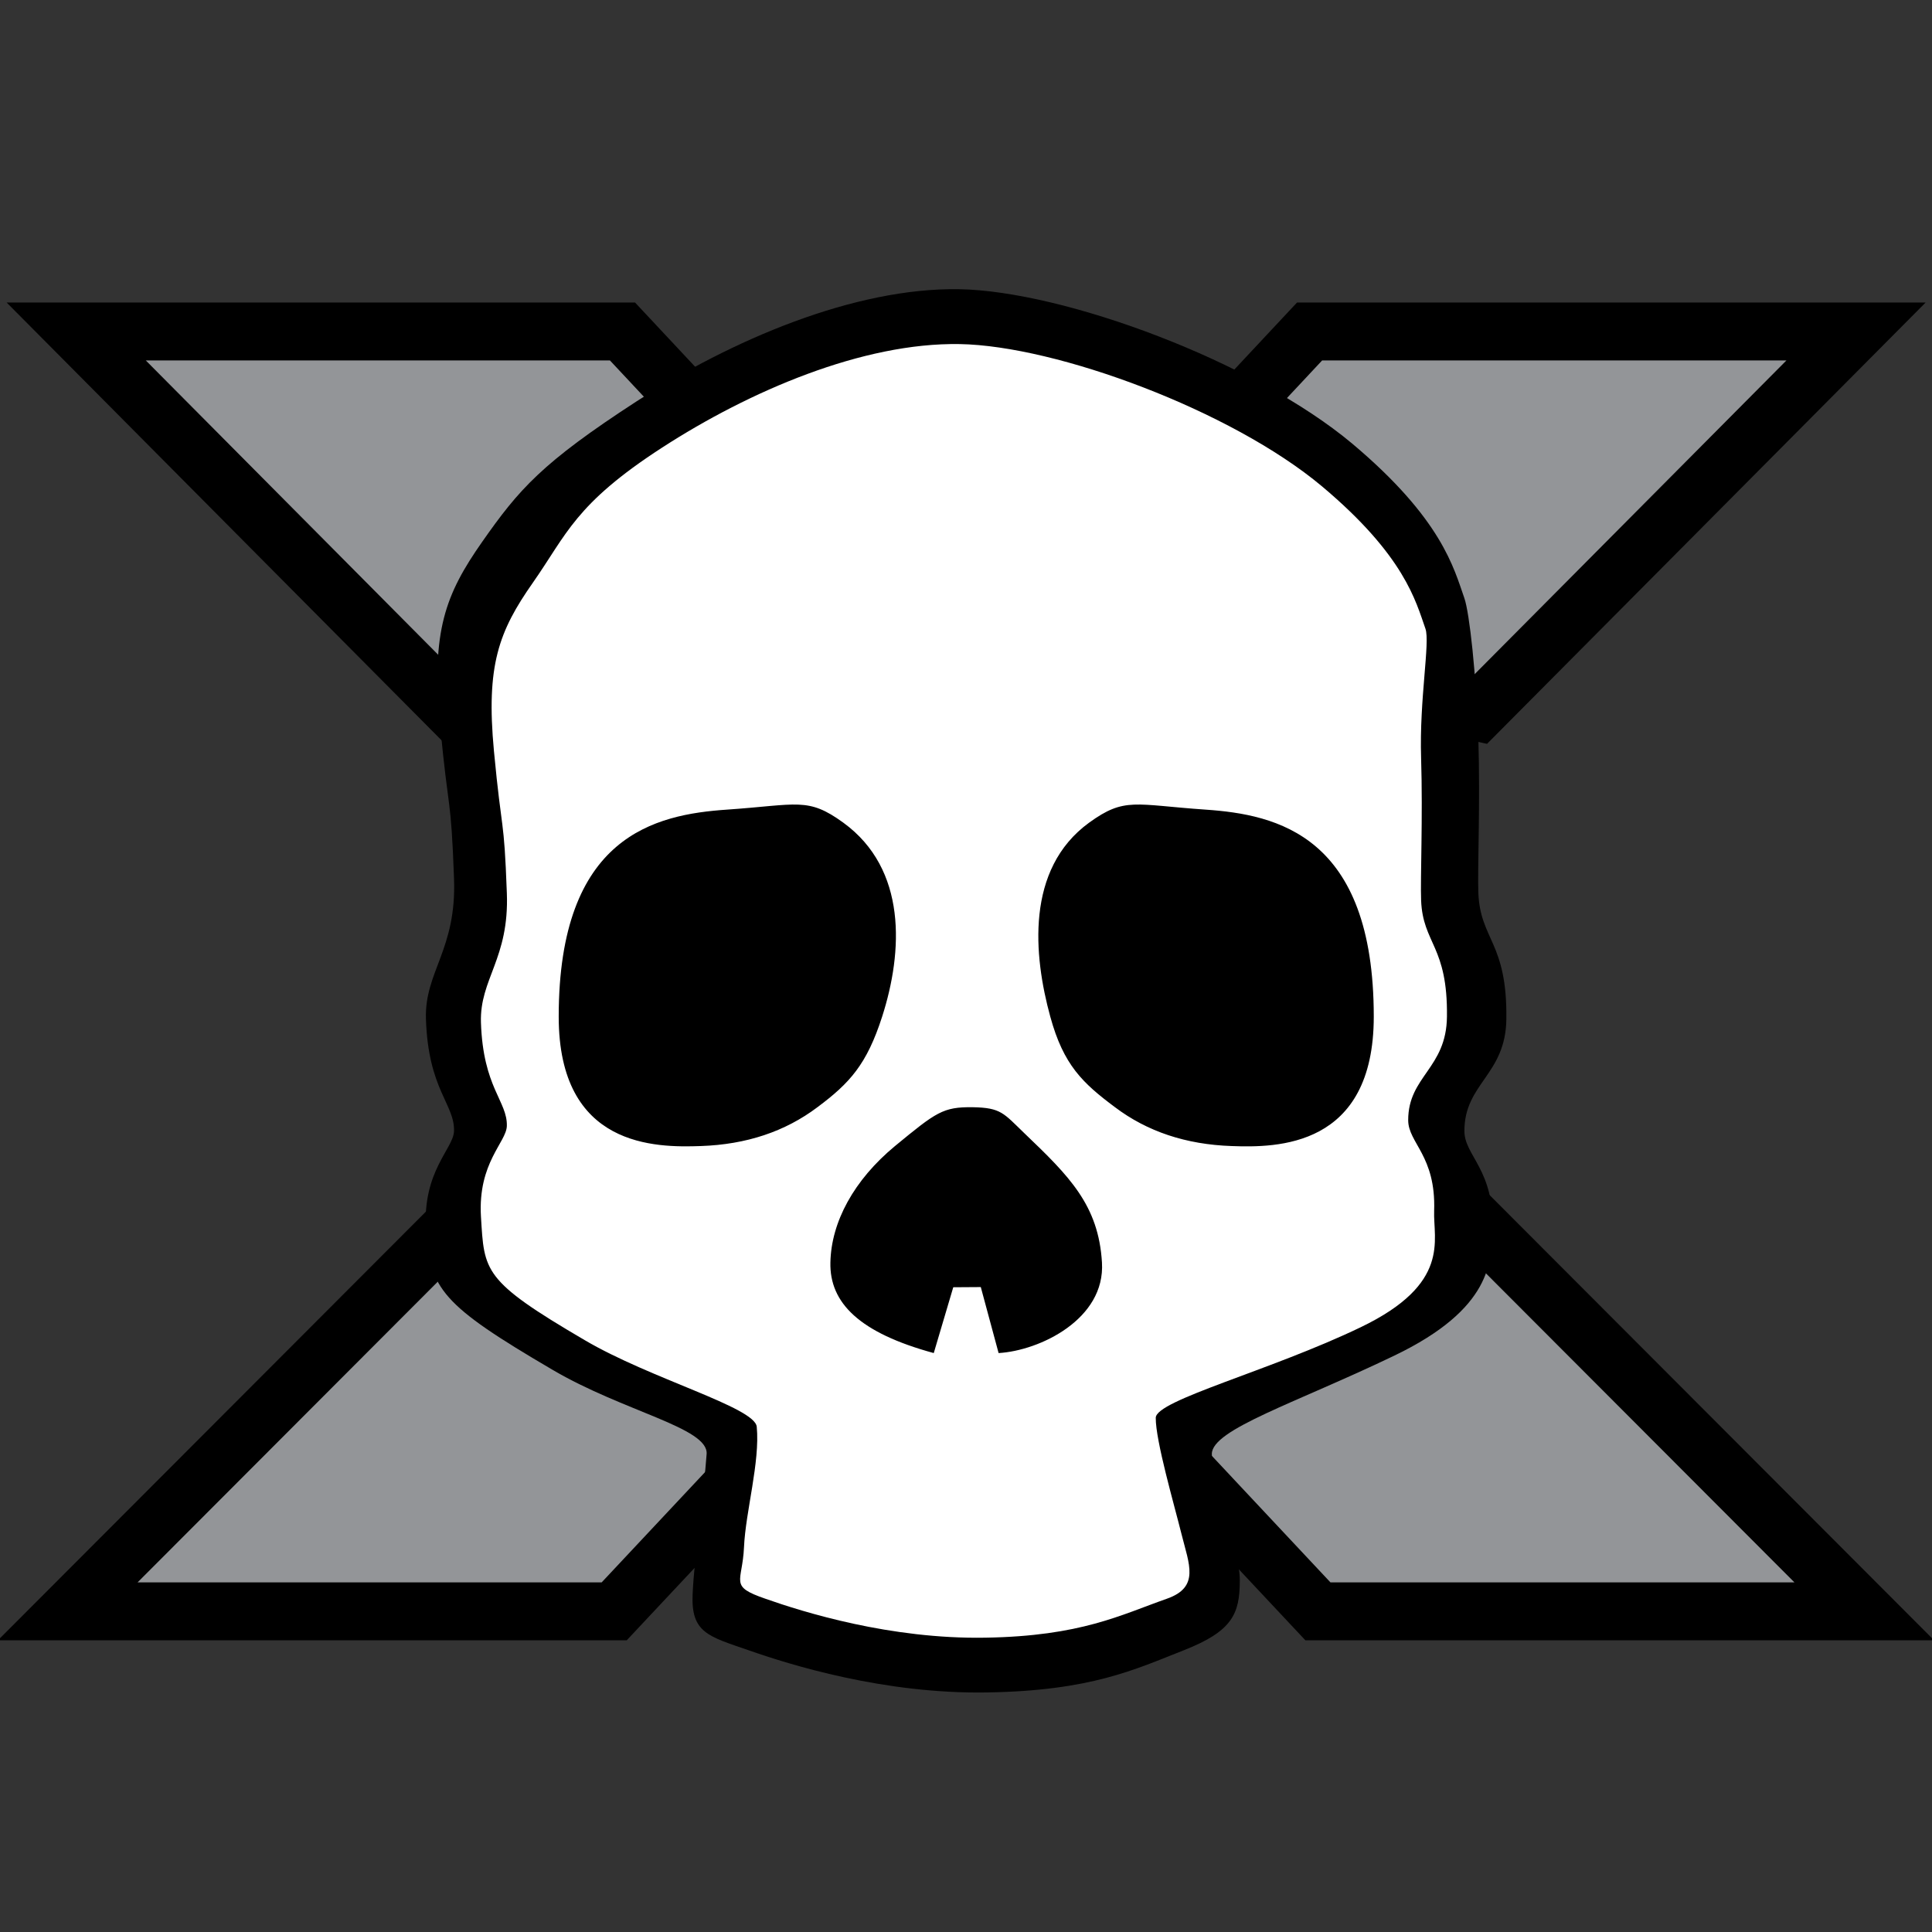
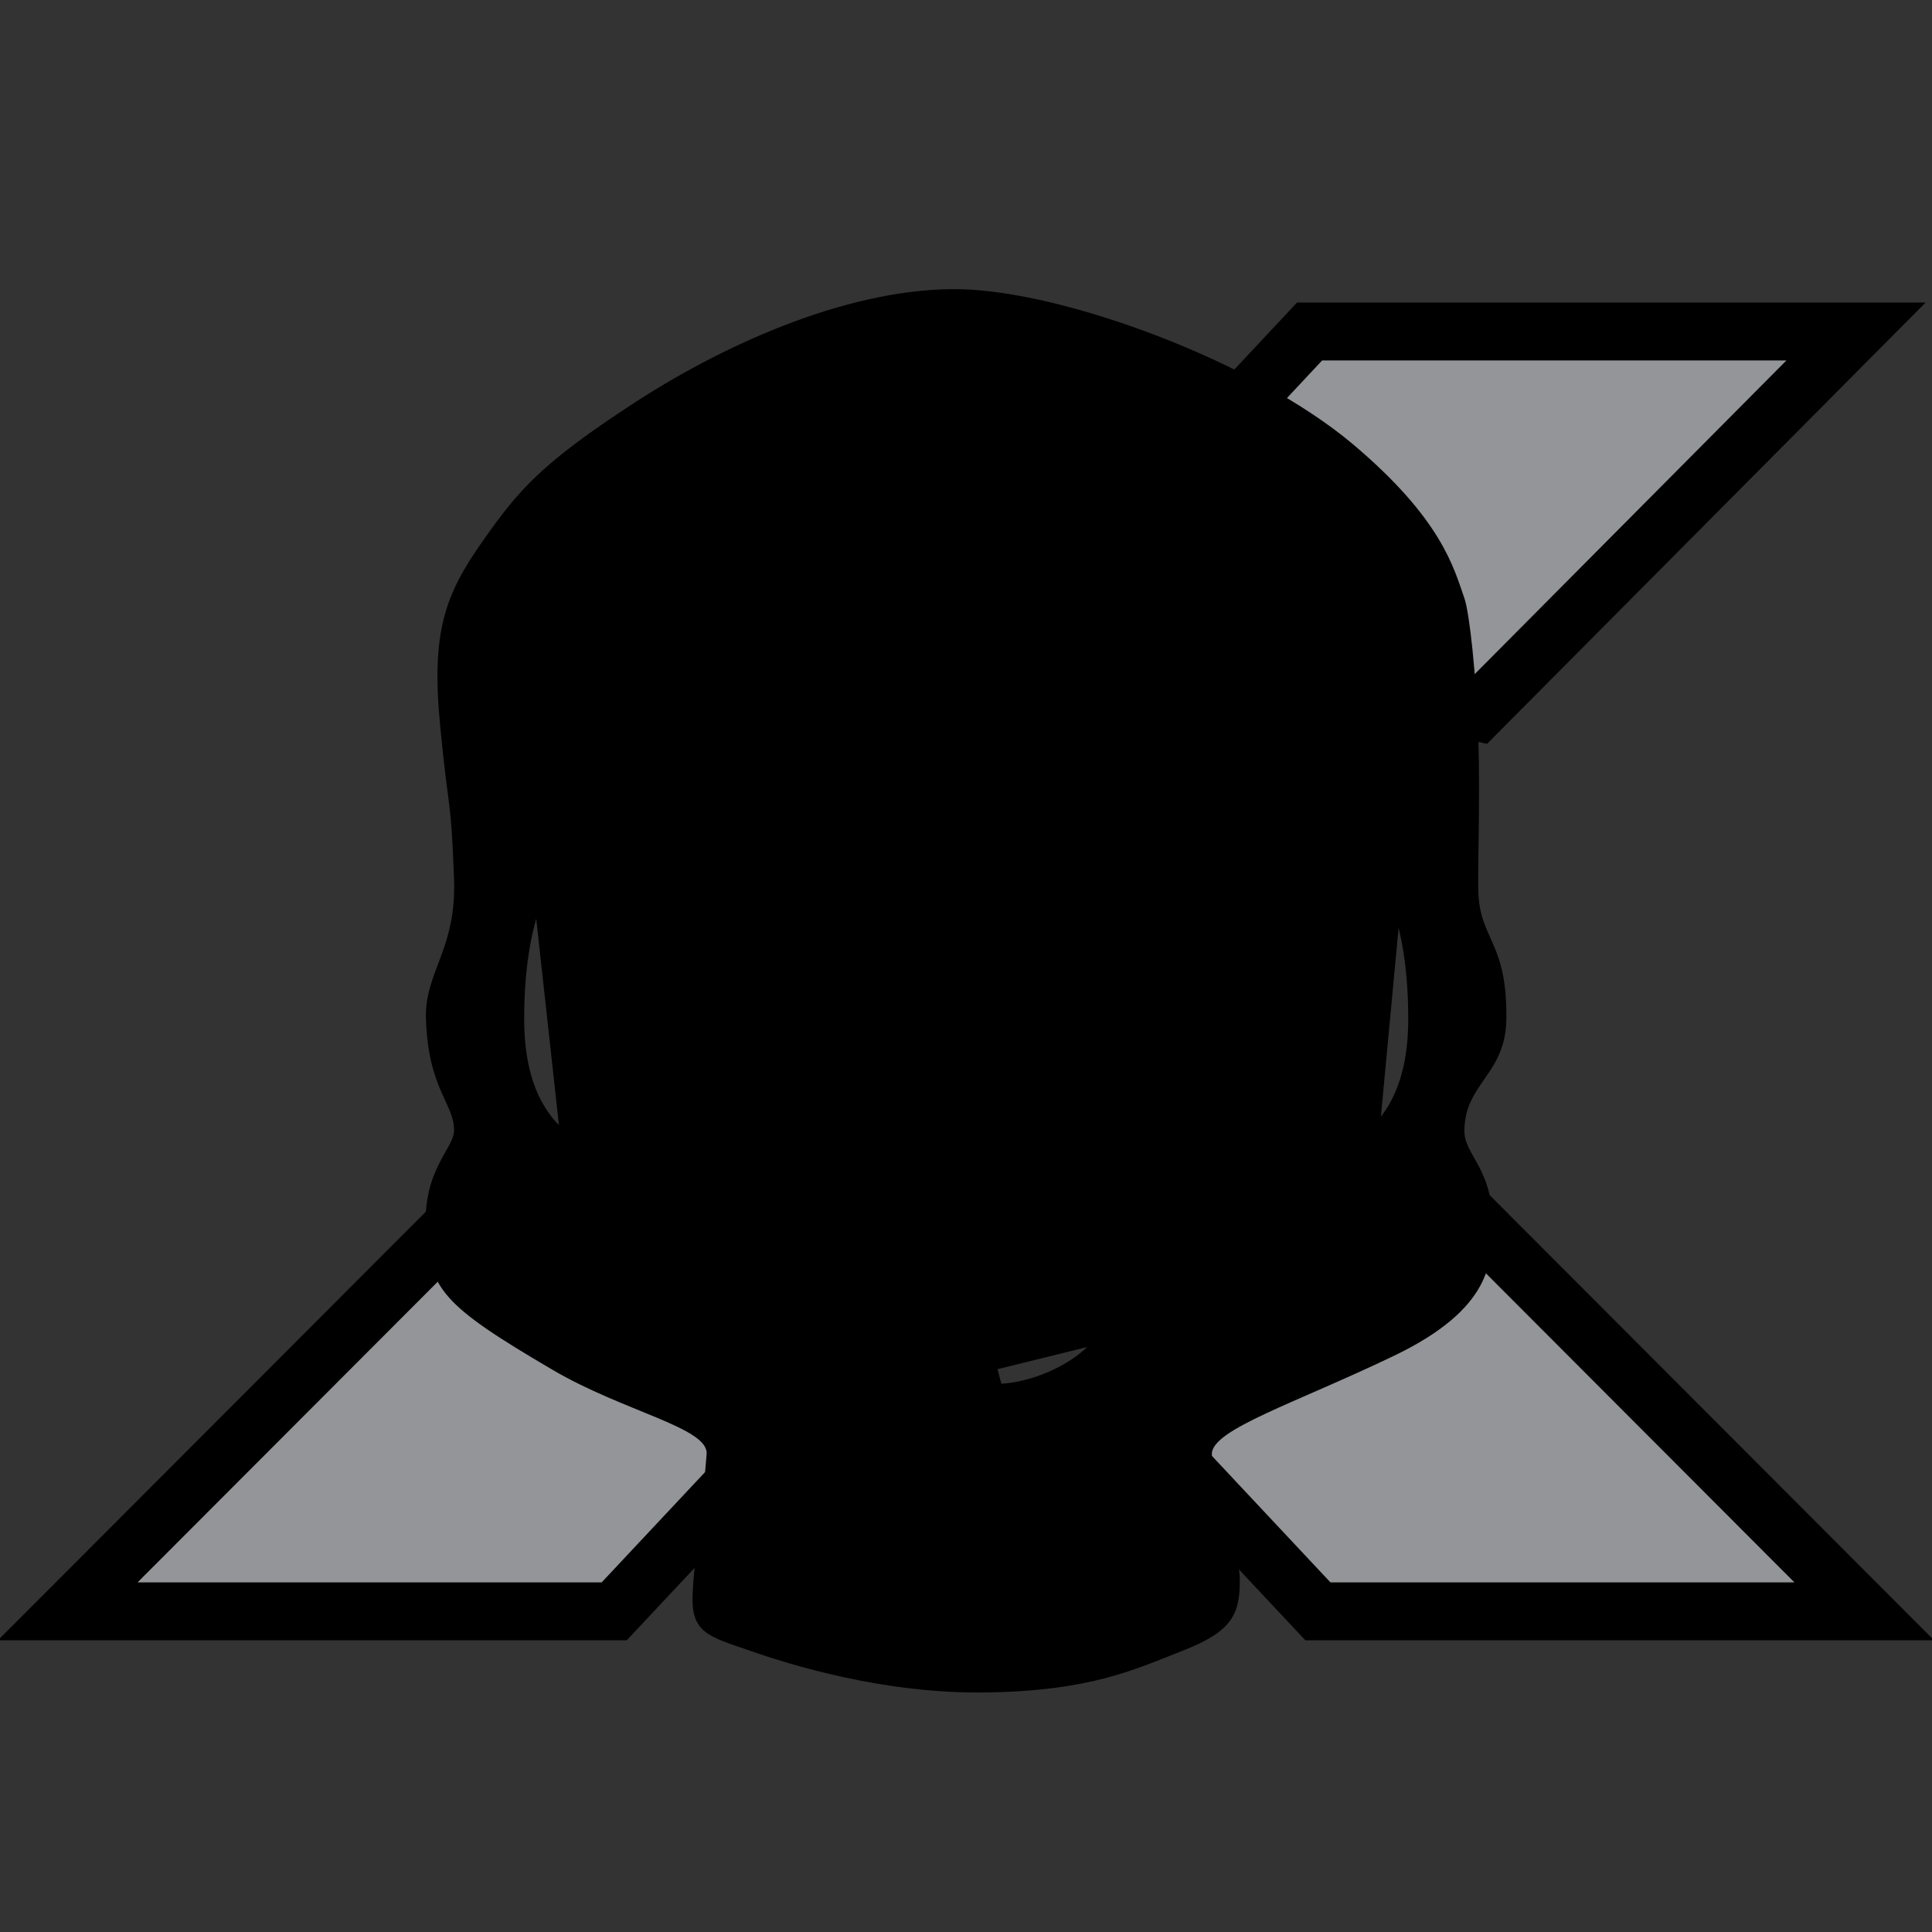
<svg xmlns="http://www.w3.org/2000/svg" version="1.1" x="0px" y="0px" width="32px" height="32px" viewBox="0 0 32 32" enable-background="new 0 0 32 32" xml:space="preserve">
  <rect x="0" y="0" width="32" height="32" fill="#333333" stroke="none" />
  <symbol id="dude-transit" viewBox="0 -25.1 21.25 25.118">
-     <path fill-rule="evenodd" clip-rule="evenodd" fill="#FFFFFF" d="M15.5-4.2l0.75-1.05l1-3.1l3.9-2.65v-0.05   c0.067-0.1,0.1-0.233,0.1-0.4c0-0.2-0.05-0.383-0.15-0.55c-0.167-0.233-0.383-0.35-0.65-0.35l-4.3,1.8l-1.2,1.65l-1.5-3.95   l2.25-5.05l-3.25-6.9c-0.267-0.2-0.633-0.3-1.1-0.3c-0.3,0-0.55,0.15-0.75,0.45c-0.1,0.133-0.15,0.25-0.15,0.35   c0,0.067,0.017,0.15,0.05,0.25c0.033,0.1,0.067,0.184,0.1,0.25l2.55,5.6L10.7-14l-3.05-4.9L0.8-18.7   c-0.367,0.033-0.6,0.184-0.7,0.45c-0.067,0.3-0.1,0.467-0.1,0.5c0,0.5,0.2,0.767,0.6,0.8l5.7,0.15l2.15,5.4l3.1,5.65L9.4-5.6   c-1.367-2-2.1-3.033-2.2-3.1C7.1-8.8,6.95-8.85,6.75-8.85C6.35-8.85,6.1-8.667,6-8.3C5.9-8,5.9-7.8,6-7.7H5.95l2.5,4.4l3.7,0.3   L14-3.5L15.5-4.2z M14.55-2.9c-0.333,0.4-0.45,0.85-0.35,1.35c0.033,0.5,0.25,0.9,0.65,1.2S15.7,0.066,16.2,0   c0.5-0.067,0.9-0.3,1.2-0.7c0.333-0.4,0.467-0.85,0.4-1.35c-0.066-0.5-0.3-0.9-0.7-1.2c-0.4-0.333-0.85-0.45-1.35-0.35   C15.25-3.533,14.85-3.3,14.55-2.9z" />
-   </symbol>
+     </symbol>
  <g id="Layer_1">
</g>
  <g id="Layer_2">
    <polygon fill-rule="evenodd" clip-rule="evenodd" points="22.621,21.173 14.45,23.189 9.4,19.928 8.539,12.104 23.471,12.104  " />
    <g>
      <polygon fill="#939598" stroke="#000000" stroke-width="0.959" stroke-miterlimit="10" points="22.753,11.421 24.475,11.796     30.742,5.49 21.691,5.49 17.848,9.599   " />
-       <polygon fill="#939598" stroke="#000000" stroke-width="0.959" stroke-miterlimit="10" points="7.872,11.736 9.243,10.381     14.259,9.711 10.31,5.49 1.262,5.49 7.79,12.061   " />
      <path fill="#939598" stroke="#000000" stroke-width="0.959" stroke-miterlimit="10" d="M11.237,22.68    c0,0-3.458-1.958-3.365-2.752l0,0l-6.75,6.761h9.051l3.179-3.391C12.209,22.972,11.237,22.68,11.237,22.68z" />
      <path fill="#939598" stroke="#000000" stroke-width="0.959" stroke-miterlimit="10" d="M24.428,20.228l-3.639,2.452    c0,0-1.002,0.398-1.983,0.784l3.023,3.225h9.049L24.428,20.228z" />
    </g>
    <g>
      <g>
        <path fill-rule="evenodd" clip-rule="evenodd" d="M24.95,16.877c0.016-1.277-0.435-1.308-0.464-2.093     c-0.015-0.391,0.033-1.491,0-2.555c-0.035-1.059-0.146-2.078-0.232-2.323c-0.174-0.496-0.372-1.31-1.858-2.559     c-1.628-1.363-4.767-2.526-6.509-2.557c-1.743-0.028-3.774,0.844-5.347,1.86C8.974,7.667,8.596,8.104,7.986,8.975     c-0.611,0.872-0.844,1.482-0.698,3.021c0.146,1.541,0.18,1.135,0.232,2.557c0.044,1.178-0.49,1.542-0.465,2.324     c0.037,1.172,0.478,1.412,0.465,1.858c-0.01,0.293-0.522,0.659-0.465,1.626c0.06,0.988,0.262,1.252,2.093,2.325     c1.187,0.698,2.585,0.96,2.556,1.396c-0.044,0.637-0.204,1.684-0.232,2.323c-0.029,0.641,0.262,0.698,0.929,0.929     c0.668,0.234,2.235,0.728,3.952,0.698c1.715-0.028,2.44-0.378,3.253-0.698c0.813-0.319,0.929-0.608,0.929-1.161     c0-0.552-0.463-1.683-0.463-2.091c0-0.407,1.392-0.844,3.021-1.628c1.628-0.782,1.608-1.568,1.628-2.093     c0.033-0.986-0.466-1.22-0.466-1.626C24.254,17.941,24.94,17.806,24.95,16.877z M11.238,19.2     c-0.813,0.029-2.556,0.029-2.556-2.323c0-3.259,1.742-3.632,3.021-3.719c1.278-0.089,1.452-0.23,2.092,0.232     c1.147,0.835,1.074,2.314,0.697,3.486c-0.277,0.857-0.582,1.191-1.163,1.626C12.749,18.94,12.054,19.172,11.238,19.2z      M16.586,22.919l-0.32-1.186l-0.494,0.004l-0.351,1.182c-1.336-0.363-1.872-0.9-1.857-1.626c0.014-0.727,0.421-1.482,1.161-2.093     c0.741-0.609,0.861-0.704,1.396-0.697c0.509,0.009,0.554,0.105,0.928,0.466c0.811,0.775,1.333,1.293,1.396,2.324     C18.504,22.308,17.325,22.875,16.586,22.919z M20.768,19.2c-0.813-0.028-1.511-0.26-2.091-0.697     c-0.582-0.435-0.925-0.758-1.163-1.626c-0.301-1.094-0.449-2.651,0.697-3.486c0.64-0.463,0.814-0.321,2.093-0.232     c1.277,0.087,3.021,0.46,3.021,3.719C23.324,19.229,21.581,19.229,20.768,19.2z" />
      </g>
    </g>
    <g>
      <g>
-         <path fill-rule="evenodd" clip-rule="evenodd" fill="#FFFFFF" d="M23.324,18.554c0-0.73,0.633-0.856,0.642-1.714     c0.015-1.176-0.4-1.205-0.428-1.929c-0.014-0.36,0.03-1.375,0-2.355c-0.031-0.976,0.151-1.916,0.072-2.142     c-0.161-0.457-0.344-1.208-1.714-2.359c-1.501-1.257-4.395-2.329-6.001-2.356c-1.607-0.027-3.479,0.777-4.929,1.715     C9.521,8.35,9.388,8.849,8.826,9.651c-0.564,0.805-0.778,1.367-0.645,2.786c0.134,1.42,0.166,1.045,0.214,2.356     c0.041,1.086-0.452,1.422-0.429,2.143c0.035,1.081,0.44,1.304,0.429,1.714c-0.009,0.271-0.481,0.608-0.429,1.499     c0.056,0.912,0.027,1.058,1.717,2.047c1.094,0.644,2.819,1.112,2.851,1.435c0.056,0.585-0.185,1.405-0.211,1.995     s-0.258,0.643,0.357,0.855c0.617,0.217,2.063,0.672,3.645,0.644c1.581-0.026,2.238-0.377,2.999-0.644     c0.553-0.192,0.37-0.571,0.246-1.07c-0.123-0.494-0.431-1.552-0.427-1.928c0.003-0.292,1.894-0.778,3.395-1.5     s1.197-1.446,1.216-1.93C23.785,19.144,23.324,18.93,23.324,18.554z M11.61,18.982c-0.75,0.027-2.356,0.027-2.356-2.143     c0-3.003,1.606-3.348,2.785-3.429s1.339-0.212,1.929,0.216c1.058,0.77,0.99,2.133,0.643,3.213c-0.255,0.792-0.536,1.1-1.072,1.5     C13.003,18.743,12.361,18.956,11.61,18.982z M16.54,22.411l-0.295-1.093l-0.456,0.003l-0.323,1.09     c-1.23-0.335-1.727-0.83-1.712-1.5c0.013-0.669,0.388-1.365,1.07-1.929c0.683-0.562,0.794-0.649,1.286-0.643     c0.47,0.008,0.511,0.098,0.856,0.43c0.746,0.714,1.229,1.191,1.286,2.142C18.309,21.848,17.223,22.371,16.54,22.411z      M20.396,18.982c-0.75-0.026-1.393-0.239-1.928-0.643c-0.536-0.4-0.853-0.698-1.072-1.5c-0.277-1.008-0.415-2.443,0.643-3.213     c0.591-0.428,0.752-0.297,1.93-0.216s2.785,0.426,2.785,3.429C22.753,19.01,21.146,19.01,20.396,18.982z" />
-       </g>
+         </g>
    </g>
-     <path fill-rule="evenodd" clip-rule="evenodd" d="M14.741,22.688" />
  </g>
</svg>